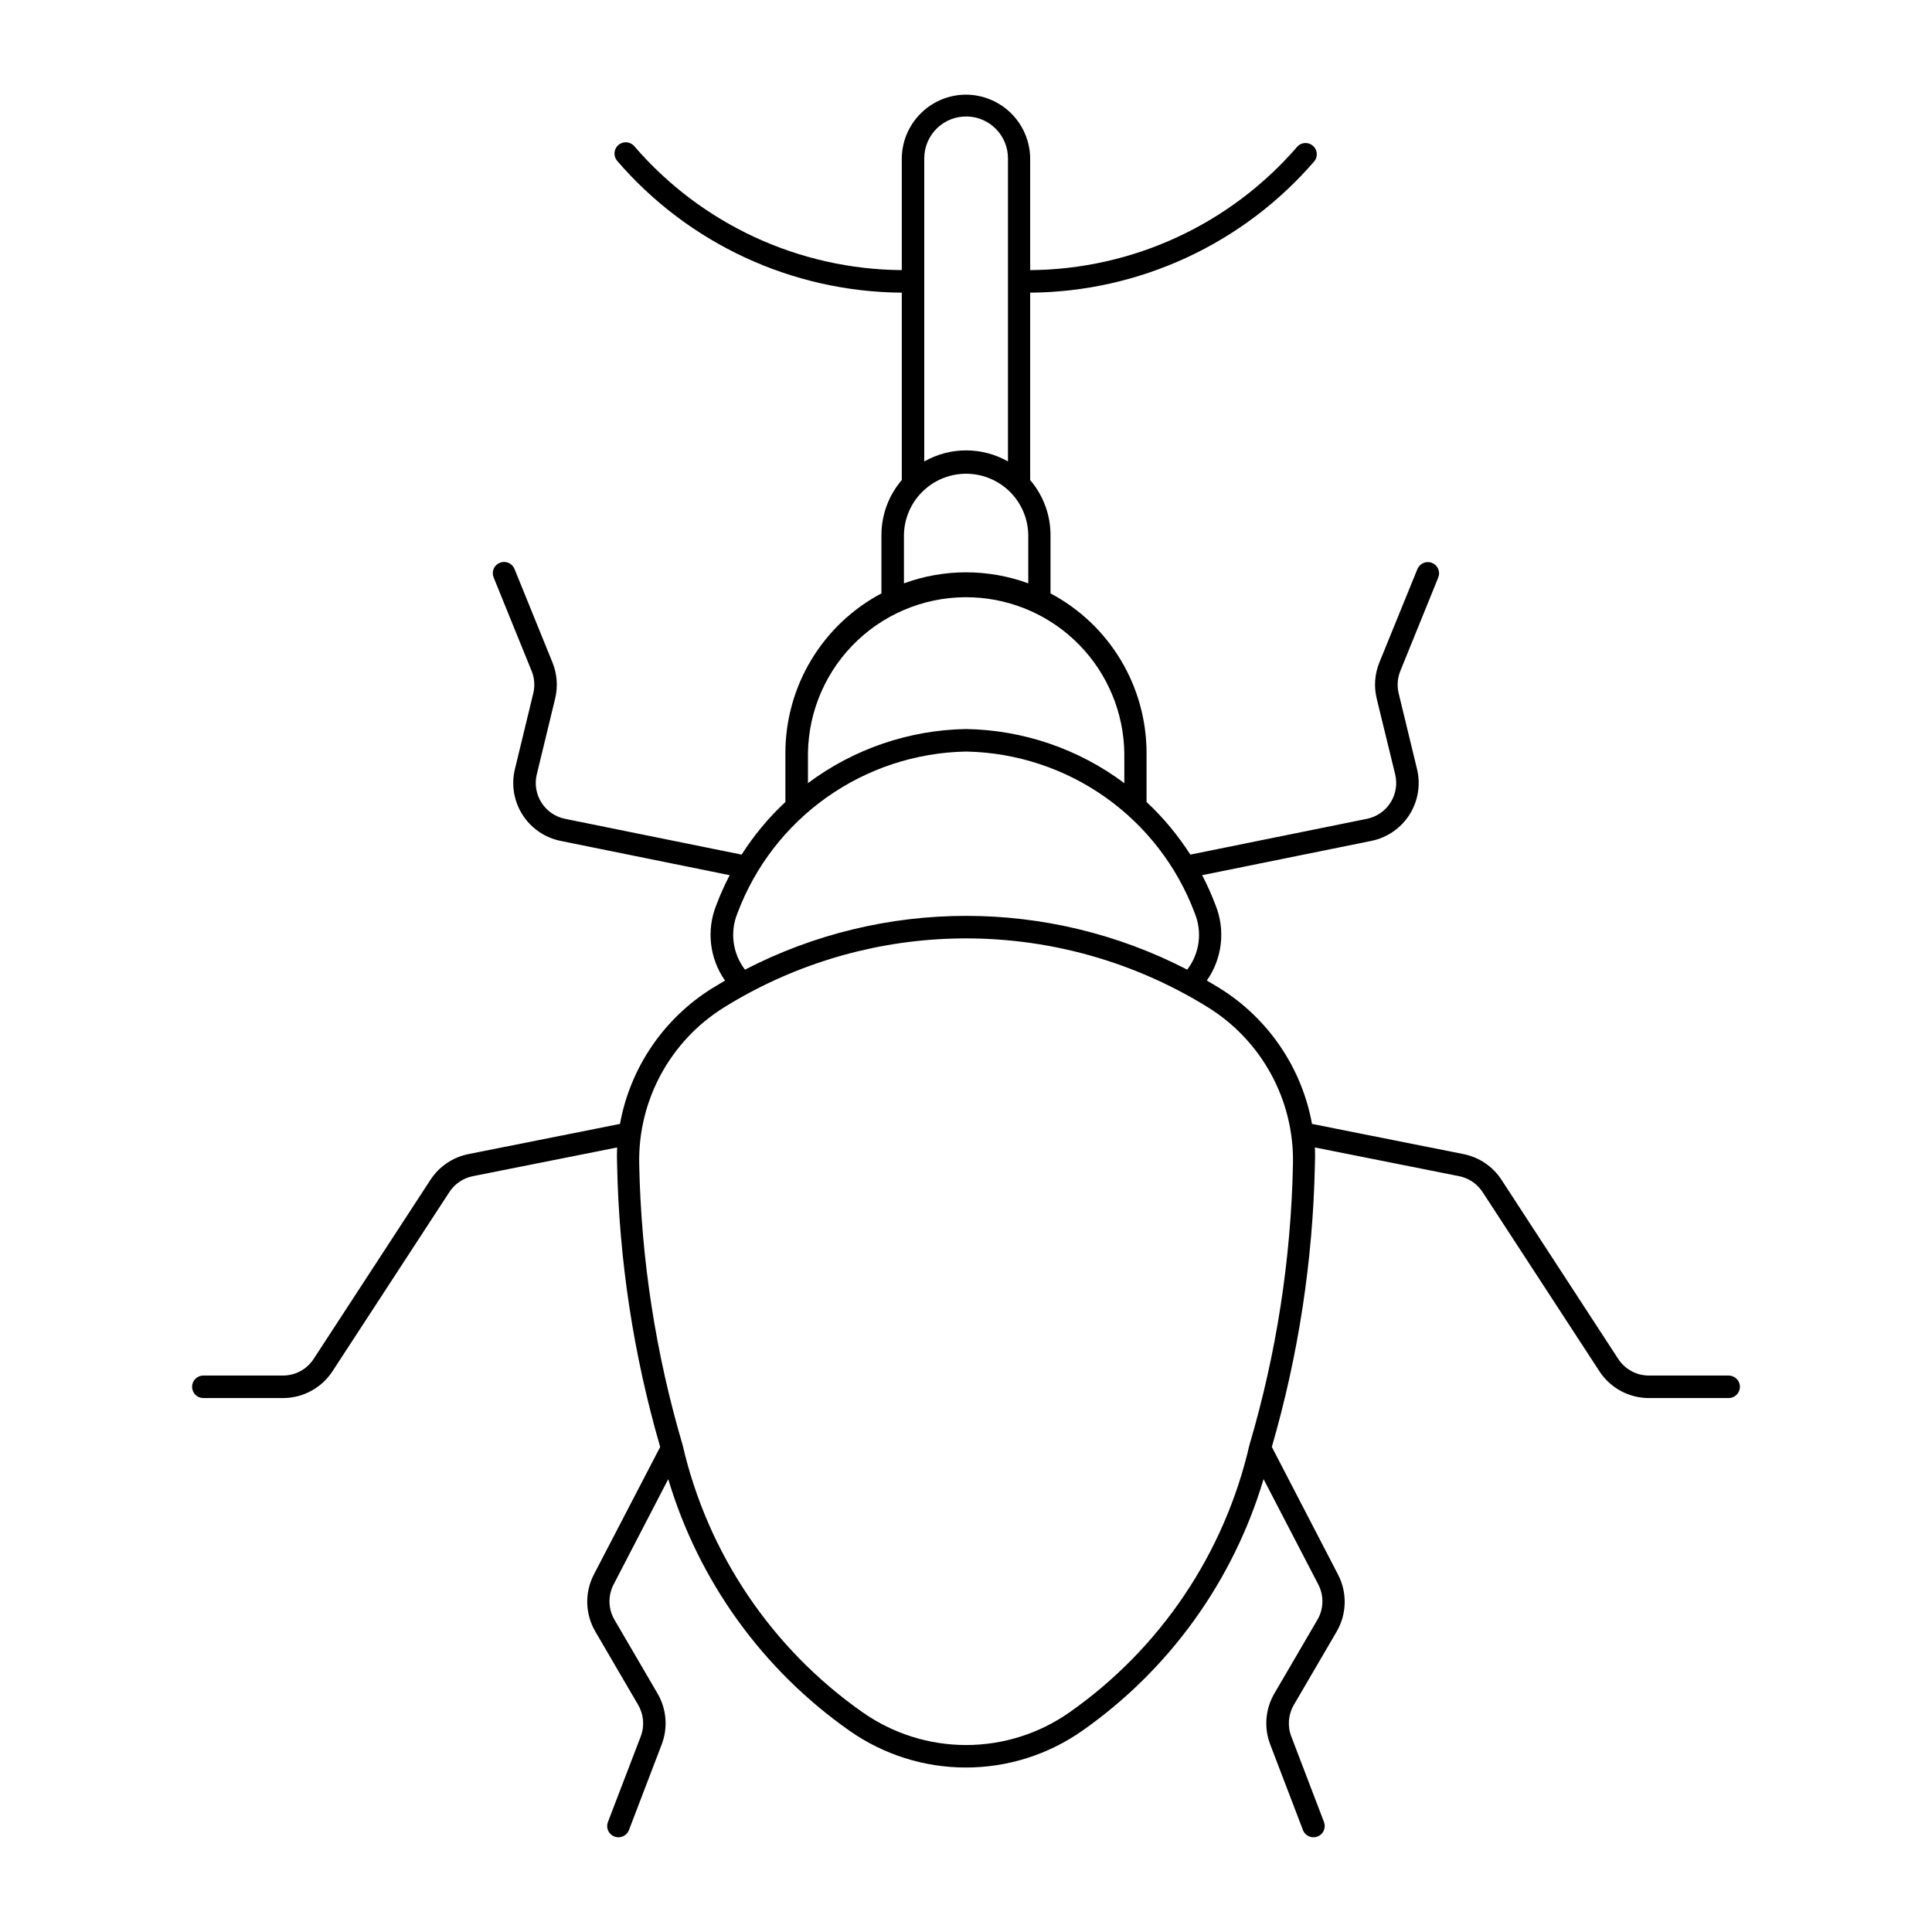
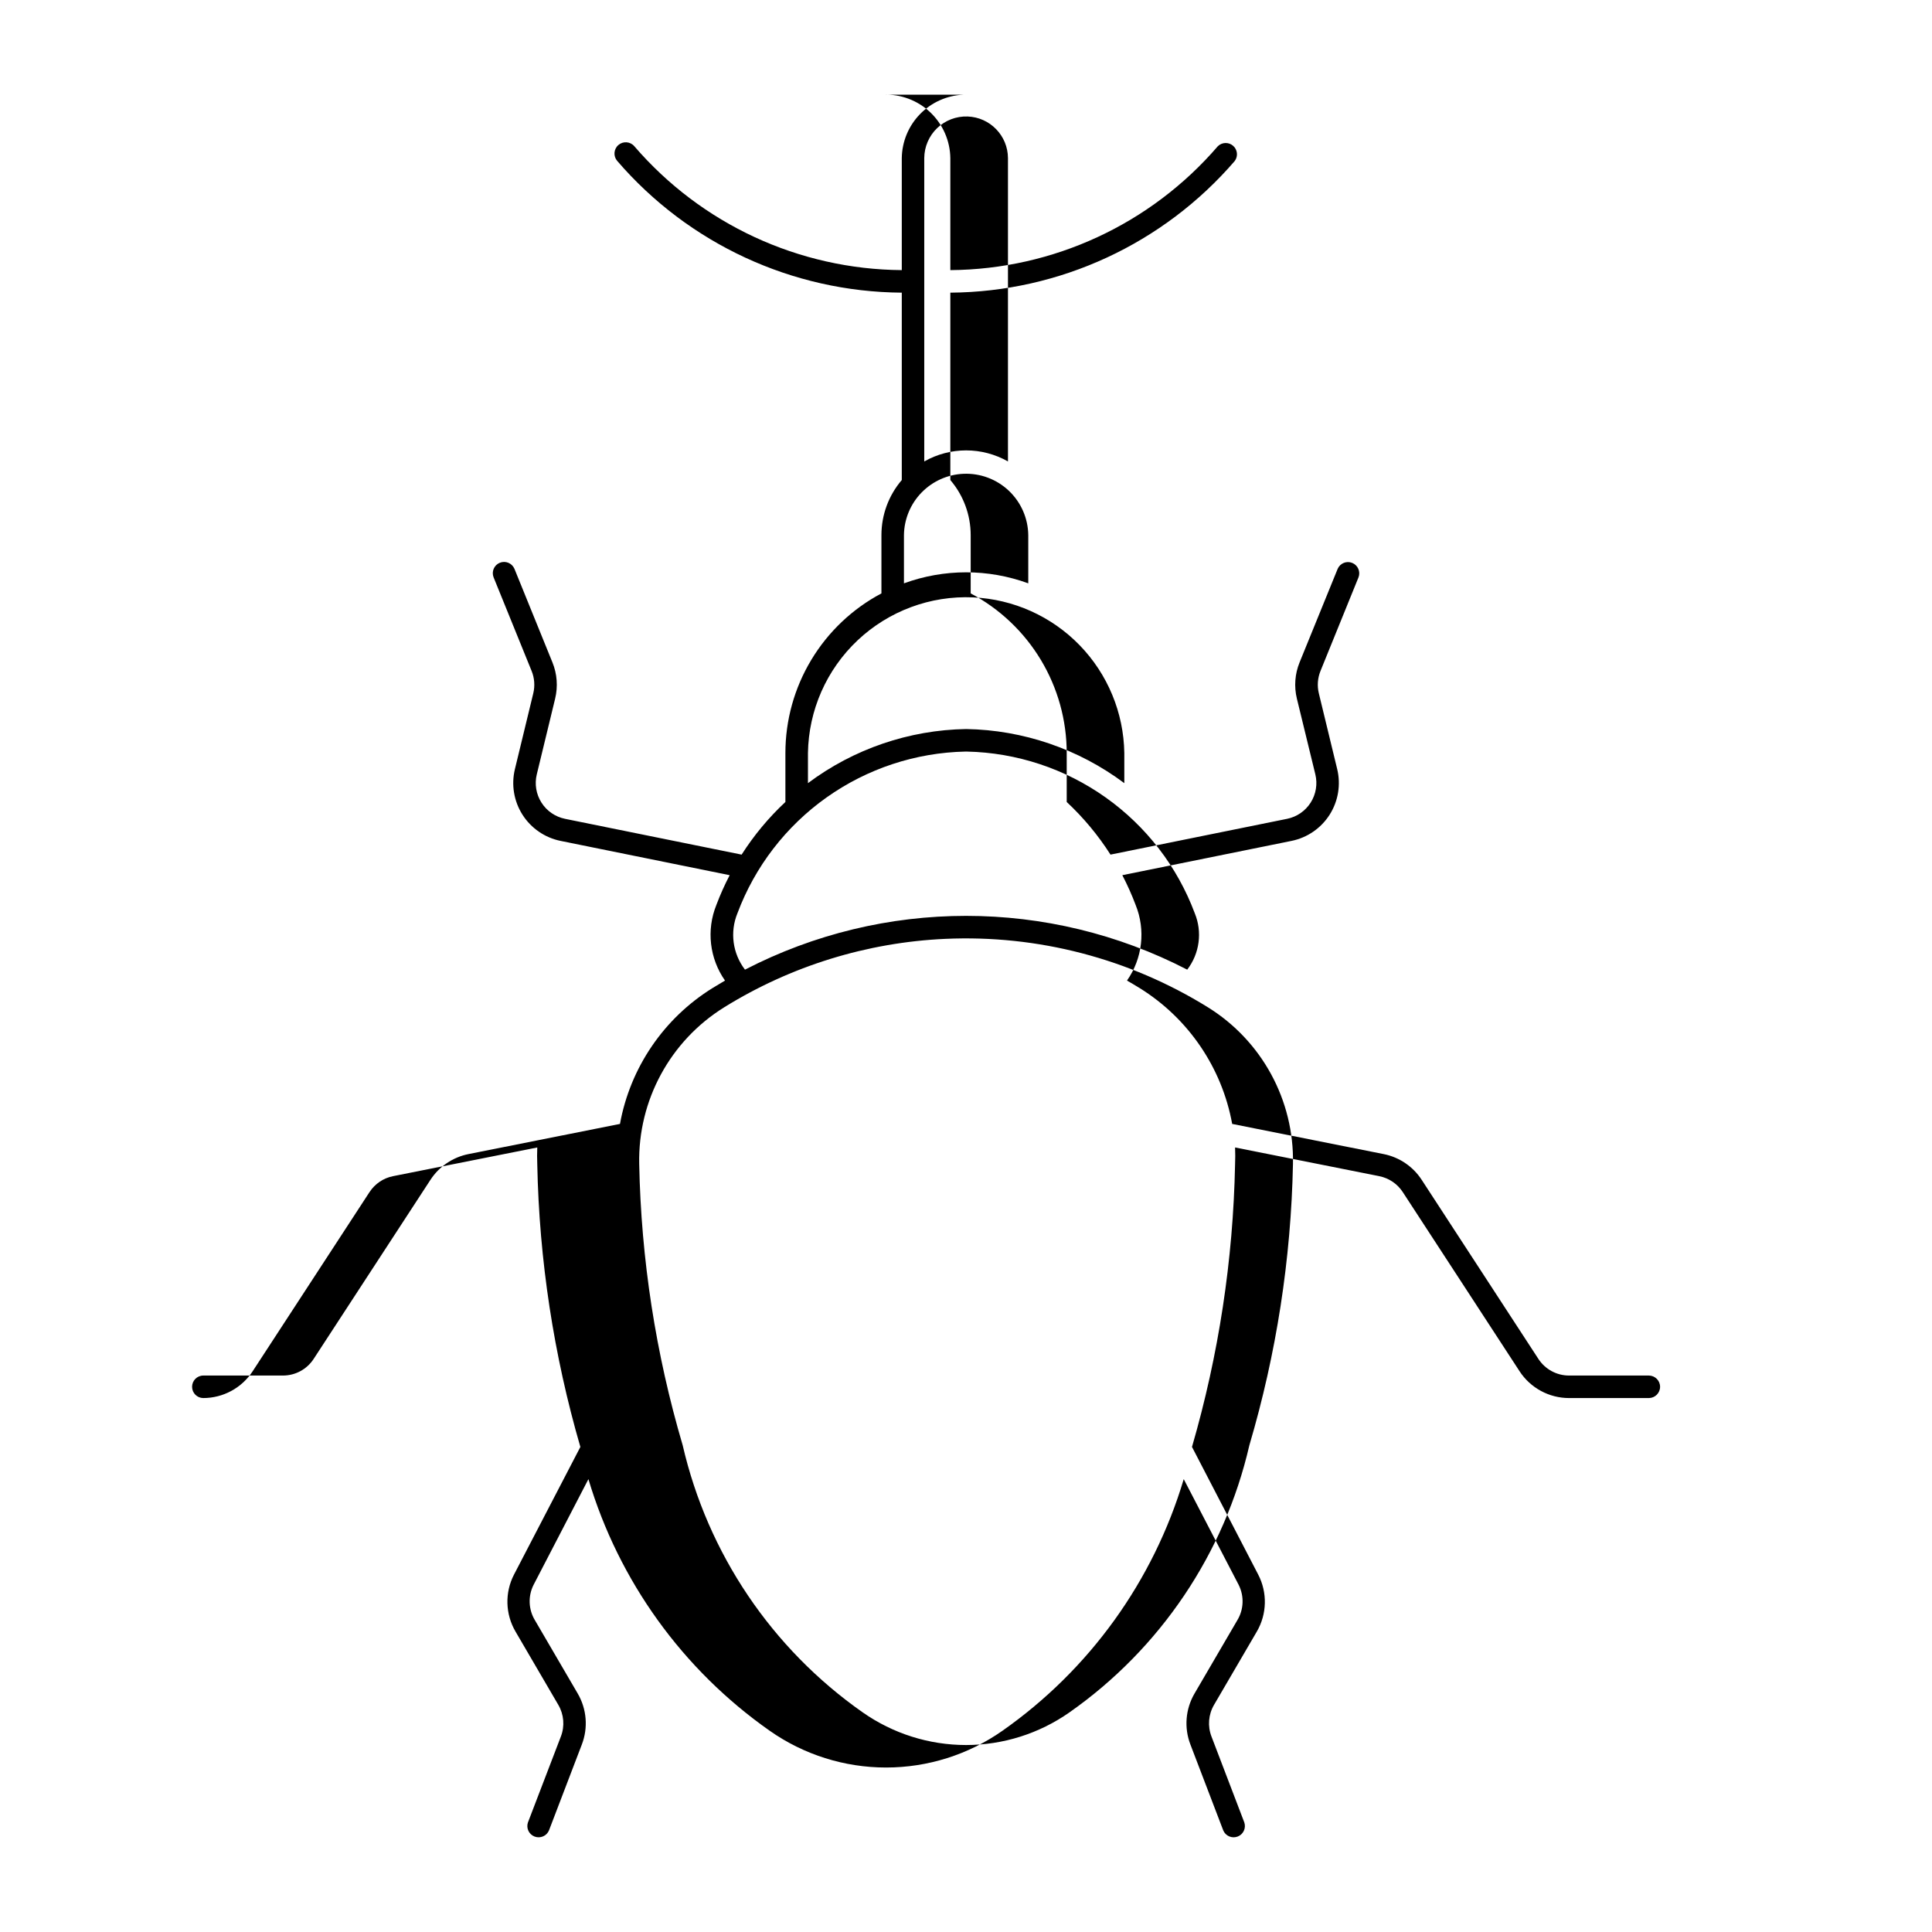
<svg xmlns="http://www.w3.org/2000/svg" fill="#000000" width="800px" height="800px" version="1.1" viewBox="144 144 512 512">
-   <path d="m399.29 169.1c-4.348 0.191-8.457 2.035-11.488 5.156-3.035 3.121-4.758 7.285-4.82 11.637v29.691c-27.262-0.203-53.105-12.176-70.887-32.84-1.074-1.25-2.961-1.391-4.211-0.316-1.25 1.074-1.395 2.961-0.32 4.211 18.918 21.984 46.414 34.715 75.418 34.918v49.66-0.004c-3.481 4.066-5.391 9.238-5.394 14.59v15.453c-7.684 4.074-14.113 10.168-18.594 17.621-4.484 7.453-6.856 15.984-6.856 24.684v12.973c-4.441 4.141-8.34 8.828-11.602 13.949l-46.785-9.484c-2.582-0.523-4.84-2.07-6.254-4.293-1.418-2.223-1.867-4.922-1.246-7.481l4.867-20.09v-0.004c0.773-3.191 0.523-6.543-0.715-9.586l-10.078-24.82v0.004c-0.641-1.496-2.359-2.203-3.867-1.594-1.508 0.613-2.246 2.32-1.66 3.84l10.078 24.82v-0.004c0.766 1.883 0.926 3.957 0.449 5.934l-4.867 20.09c-1.004 4.133-0.277 8.5 2.004 12.09 2.285 3.59 5.93 6.094 10.102 6.941l44.812 9.086h-0.004c-1.336 2.559-2.516 5.195-3.531 7.894-2.68 6.633-1.816 14.172 2.293 20.031-1.113 0.645-2.215 1.309-3.309 1.988-12.898 7.996-21.809 21.074-24.527 36.004l-40.156 7.996h-0.004c-4.125 0.824-7.75 3.277-10.051 6.801l-30.969 47.484c-1.785 2.742-4.836 4.394-8.105 4.402h-21.156c-1.637 0.016-2.953 1.344-2.953 2.981s1.316 2.969 2.953 2.984h21.156c5.289-0.004 10.215-2.676 13.105-7.109l30.969-47.48v0.004c1.422-2.184 3.66-3.703 6.215-4.215l38.238-7.606-0.004-0.004c-0.059 1.484-0.059 2.969 0 4.453 0.508 25.363 4.348 50.547 11.422 74.91l-17.59 33.84v-0.004c-2.465 4.777-2.309 10.48 0.414 15.113l11.34 19.422c1.48 2.535 1.73 5.606 0.68 8.348l-8.734 22.789h-0.004c-0.516 1.52 0.262 3.176 1.762 3.746 1.5 0.574 3.184-0.141 3.812-1.617l8.715-22.789c1.699-4.43 1.297-9.387-1.09-13.484l-11.344-19.43c-1.723-2.844-1.863-6.375-0.379-9.348l14.551-28.051c8.055 27.004 24.984 50.504 48.055 66.691 9.031 6.336 19.797 9.734 30.828 9.734s21.797-3.398 30.828-9.734c23.07-16.188 40-39.688 48.055-66.691l14.574 28.051h-0.004c1.488 2.973 1.348 6.504-0.375 9.348l-11.344 19.43c-2.387 4.098-2.789 9.055-1.09 13.484l8.715 22.789h-0.004c0.633 1.477 2.316 2.191 3.816 1.617 1.496-0.57 2.277-2.227 1.762-3.746l-8.707-22.789c-1.051-2.742-0.801-5.812 0.676-8.348l11.34-19.422c2.711-4.641 2.852-10.344 0.379-15.113l-17.551-33.84v0.004c7.07-24.363 10.91-49.547 11.418-74.91 0.062-1.484 0.062-2.969 0-4.453l38.207 7.606v0.004c2.559 0.508 4.809 2.027 6.234 4.215l30.953 47.48-0.004-0.004c2.891 4.438 7.832 7.113 13.129 7.109h21.16-0.004c1.637-0.016 2.957-1.348 2.957-2.984s-1.32-2.965-2.957-2.981h-21.156c-3.281 0.004-6.34-1.652-8.133-4.402l-30.945-47.484c-2.297-3.523-5.922-5.977-10.051-6.801l-40.156-7.996c-2.719-14.93-11.633-28.008-24.527-36.004-1.105-0.68-2.223-1.344-3.348-1.988 4.109-5.859 4.973-13.398 2.293-20.031-1.016-2.699-2.199-5.336-3.531-7.894l44.836-9.086c4.172-0.848 7.816-3.352 10.102-6.941 2.281-3.59 3.004-7.957 2.004-12.09l-4.867-20.09c-0.477-1.977-0.32-4.051 0.449-5.934l10.078-24.82v0.004c0.559-1.512-0.184-3.195-1.676-3.801-1.492-0.609-3.195 0.082-3.852 1.555l-10.102 24.816c-1.238 3.043-1.488 6.394-0.715 9.586l4.898 20.09v0.004c0.617 2.559 0.168 5.262-1.246 7.481-1.418 2.223-3.676 3.773-6.258 4.293l-46.785 9.48c-3.262-5.117-7.164-9.805-11.602-13.945v-12.973c-0.004-8.699-2.371-17.234-6.856-24.688-4.484-7.449-10.91-13.543-18.594-17.617v-15.457c-0.004-5.348-1.918-10.52-5.394-14.586v-49.66 0.004c28.992-0.211 56.48-12.941 75.391-34.918 0.91-1.254 0.711-3-0.461-4.012-1.172-1.016-2.926-0.965-4.035 0.117-17.785 20.668-43.633 32.637-70.895 32.84v-29.691c-0.066-4.609-1.996-8.996-5.348-12.16-3.356-3.16-7.844-4.832-12.449-4.633zm1.129 5.773c5.945 0.207 10.668 5.07 10.703 11.02v80.398c-6.879-3.91-15.305-3.91-22.184 0v-80.398c0.02-3 1.25-5.859 3.41-7.938 2.164-2.074 5.074-3.188 8.07-3.082zm-1.09 94.688c4.449-0.191 8.785 1.43 12.02 4.488 3.234 3.062 5.094 7.301 5.152 11.75v12.793c-10.637-3.894-22.309-3.894-32.945 0v-12.793c0.055-4.207 1.723-8.238 4.656-11.258 2.934-3.019 6.91-4.805 11.117-4.981zm2.555 32.75c10.68 0.473 20.773 5.004 28.223 12.672 7.445 7.668 11.684 17.891 11.848 28.578v7.981c-12.117-9.066-26.785-14.086-41.918-14.34-15.133 0.254-29.805 5.269-41.922 14.34v-7.981c0.172-11.332 4.922-22.105 13.168-29.879 8.246-7.769 19.285-11.871 30.602-11.371zm-2.066 40.863c0.137-0.004 0.277-0.004 0.414 0 13.195 0.285 26 4.516 36.766 12.152 10.762 7.633 18.992 18.32 23.621 30.676 2.051 4.988 1.289 10.688-1.992 14.965-36.754-19.004-80.445-19.004-117.2 0-3.281-4.277-4.043-9.977-1.992-14.965 4.629-12.359 12.859-23.043 23.625-30.68 10.766-7.633 23.574-11.867 36.77-12.148zm-5.301 49.633c24.484-1.105 48.727 5.207 69.559 18.117 14.328 8.875 22.91 24.652 22.574 41.504-0.508 25.262-4.394 50.344-11.555 74.578-6.609 28.676-23.59 53.891-47.68 70.793-8.023 5.629-17.59 8.652-27.391 8.652-9.805 0-19.371-3.023-27.395-8.652-24.102-16.895-41.094-42.113-47.711-70.793-7.148-24.234-11.023-49.316-11.523-74.578-0.34-16.848 8.234-32.621 22.555-41.504 17.652-10.941 37.816-17.18 58.566-18.117z" />
+   <path d="m399.29 169.1c-4.348 0.191-8.457 2.035-11.488 5.156-3.035 3.121-4.758 7.285-4.82 11.637v29.691c-27.262-0.203-53.105-12.176-70.887-32.84-1.074-1.25-2.961-1.391-4.211-0.316-1.25 1.074-1.395 2.961-0.32 4.211 18.918 21.984 46.414 34.715 75.418 34.918v49.66-0.004c-3.481 4.066-5.391 9.238-5.394 14.59v15.453c-7.684 4.074-14.113 10.168-18.594 17.621-4.484 7.453-6.856 15.984-6.856 24.684v12.973c-4.441 4.141-8.34 8.828-11.602 13.949l-46.785-9.484c-2.582-0.523-4.84-2.07-6.254-4.293-1.418-2.223-1.867-4.922-1.246-7.481l4.867-20.09v-0.004c0.773-3.191 0.523-6.543-0.715-9.586l-10.078-24.82v0.004c-0.641-1.496-2.359-2.203-3.867-1.594-1.508 0.613-2.246 2.32-1.66 3.84l10.078 24.82v-0.004c0.766 1.883 0.926 3.957 0.449 5.934l-4.867 20.09c-1.004 4.133-0.277 8.5 2.004 12.09 2.285 3.59 5.93 6.094 10.102 6.941l44.812 9.086h-0.004c-1.336 2.559-2.516 5.195-3.531 7.894-2.68 6.633-1.816 14.172 2.293 20.031-1.113 0.645-2.215 1.309-3.309 1.988-12.898 7.996-21.809 21.074-24.527 36.004l-40.156 7.996h-0.004c-4.125 0.824-7.75 3.277-10.051 6.801l-30.969 47.484c-1.785 2.742-4.836 4.394-8.105 4.402h-21.156c-1.637 0.016-2.953 1.344-2.953 2.981s1.316 2.969 2.953 2.984c5.289-0.004 10.215-2.676 13.105-7.109l30.969-47.48v0.004c1.422-2.184 3.66-3.703 6.215-4.215l38.238-7.606-0.004-0.004c-0.059 1.484-0.059 2.969 0 4.453 0.508 25.363 4.348 50.547 11.422 74.91l-17.59 33.84v-0.004c-2.465 4.777-2.309 10.48 0.414 15.113l11.34 19.422c1.48 2.535 1.73 5.606 0.68 8.348l-8.734 22.789h-0.004c-0.516 1.52 0.262 3.176 1.762 3.746 1.5 0.574 3.184-0.141 3.812-1.617l8.715-22.789c1.699-4.43 1.297-9.387-1.09-13.484l-11.344-19.43c-1.723-2.844-1.863-6.375-0.379-9.348l14.551-28.051c8.055 27.004 24.984 50.504 48.055 66.691 9.031 6.336 19.797 9.734 30.828 9.734s21.797-3.398 30.828-9.734c23.07-16.188 40-39.688 48.055-66.691l14.574 28.051h-0.004c1.488 2.973 1.348 6.504-0.375 9.348l-11.344 19.43c-2.387 4.098-2.789 9.055-1.09 13.484l8.715 22.789h-0.004c0.633 1.477 2.316 2.191 3.816 1.617 1.496-0.57 2.277-2.227 1.762-3.746l-8.707-22.789c-1.051-2.742-0.801-5.812 0.676-8.348l11.34-19.422c2.711-4.641 2.852-10.344 0.379-15.113l-17.551-33.84v0.004c7.07-24.363 10.91-49.547 11.418-74.91 0.062-1.484 0.062-2.969 0-4.453l38.207 7.606v0.004c2.559 0.508 4.809 2.027 6.234 4.215l30.953 47.48-0.004-0.004c2.891 4.438 7.832 7.113 13.129 7.109h21.16-0.004c1.637-0.016 2.957-1.348 2.957-2.984s-1.32-2.965-2.957-2.981h-21.156c-3.281 0.004-6.34-1.652-8.133-4.402l-30.945-47.484c-2.297-3.523-5.922-5.977-10.051-6.801l-40.156-7.996c-2.719-14.93-11.633-28.008-24.527-36.004-1.105-0.68-2.223-1.344-3.348-1.988 4.109-5.859 4.973-13.398 2.293-20.031-1.016-2.699-2.199-5.336-3.531-7.894l44.836-9.086c4.172-0.848 7.816-3.352 10.102-6.941 2.281-3.59 3.004-7.957 2.004-12.09l-4.867-20.09c-0.477-1.977-0.32-4.051 0.449-5.934l10.078-24.82v0.004c0.559-1.512-0.184-3.195-1.676-3.801-1.492-0.609-3.195 0.082-3.852 1.555l-10.102 24.816c-1.238 3.043-1.488 6.394-0.715 9.586l4.898 20.09v0.004c0.617 2.559 0.168 5.262-1.246 7.481-1.418 2.223-3.676 3.773-6.258 4.293l-46.785 9.48c-3.262-5.117-7.164-9.805-11.602-13.945v-12.973c-0.004-8.699-2.371-17.234-6.856-24.688-4.484-7.449-10.91-13.543-18.594-17.617v-15.457c-0.004-5.348-1.918-10.52-5.394-14.586v-49.66 0.004c28.992-0.211 56.48-12.941 75.391-34.918 0.91-1.254 0.711-3-0.461-4.012-1.172-1.016-2.926-0.965-4.035 0.117-17.785 20.668-43.633 32.637-70.895 32.84v-29.691c-0.066-4.609-1.996-8.996-5.348-12.16-3.356-3.16-7.844-4.832-12.449-4.633zm1.129 5.773c5.945 0.207 10.668 5.07 10.703 11.02v80.398c-6.879-3.91-15.305-3.91-22.184 0v-80.398c0.02-3 1.25-5.859 3.41-7.938 2.164-2.074 5.074-3.188 8.07-3.082zm-1.09 94.688c4.449-0.191 8.785 1.43 12.02 4.488 3.234 3.062 5.094 7.301 5.152 11.75v12.793c-10.637-3.894-22.309-3.894-32.945 0v-12.793c0.055-4.207 1.723-8.238 4.656-11.258 2.934-3.019 6.91-4.805 11.117-4.981zm2.555 32.75c10.68 0.473 20.773 5.004 28.223 12.672 7.445 7.668 11.684 17.891 11.848 28.578v7.981c-12.117-9.066-26.785-14.086-41.918-14.34-15.133 0.254-29.805 5.269-41.922 14.34v-7.981c0.172-11.332 4.922-22.105 13.168-29.879 8.246-7.769 19.285-11.871 30.602-11.371zm-2.066 40.863c0.137-0.004 0.277-0.004 0.414 0 13.195 0.285 26 4.516 36.766 12.152 10.762 7.633 18.992 18.32 23.621 30.676 2.051 4.988 1.289 10.688-1.992 14.965-36.754-19.004-80.445-19.004-117.2 0-3.281-4.277-4.043-9.977-1.992-14.965 4.629-12.359 12.859-23.043 23.625-30.68 10.766-7.633 23.574-11.867 36.77-12.148zm-5.301 49.633c24.484-1.105 48.727 5.207 69.559 18.117 14.328 8.875 22.91 24.652 22.574 41.504-0.508 25.262-4.394 50.344-11.555 74.578-6.609 28.676-23.59 53.891-47.68 70.793-8.023 5.629-17.59 8.652-27.391 8.652-9.805 0-19.371-3.023-27.395-8.652-24.102-16.895-41.094-42.113-47.711-70.793-7.148-24.234-11.023-49.316-11.523-74.578-0.34-16.848 8.234-32.621 22.555-41.504 17.652-10.941 37.816-17.18 58.566-18.117z" />
</svg>